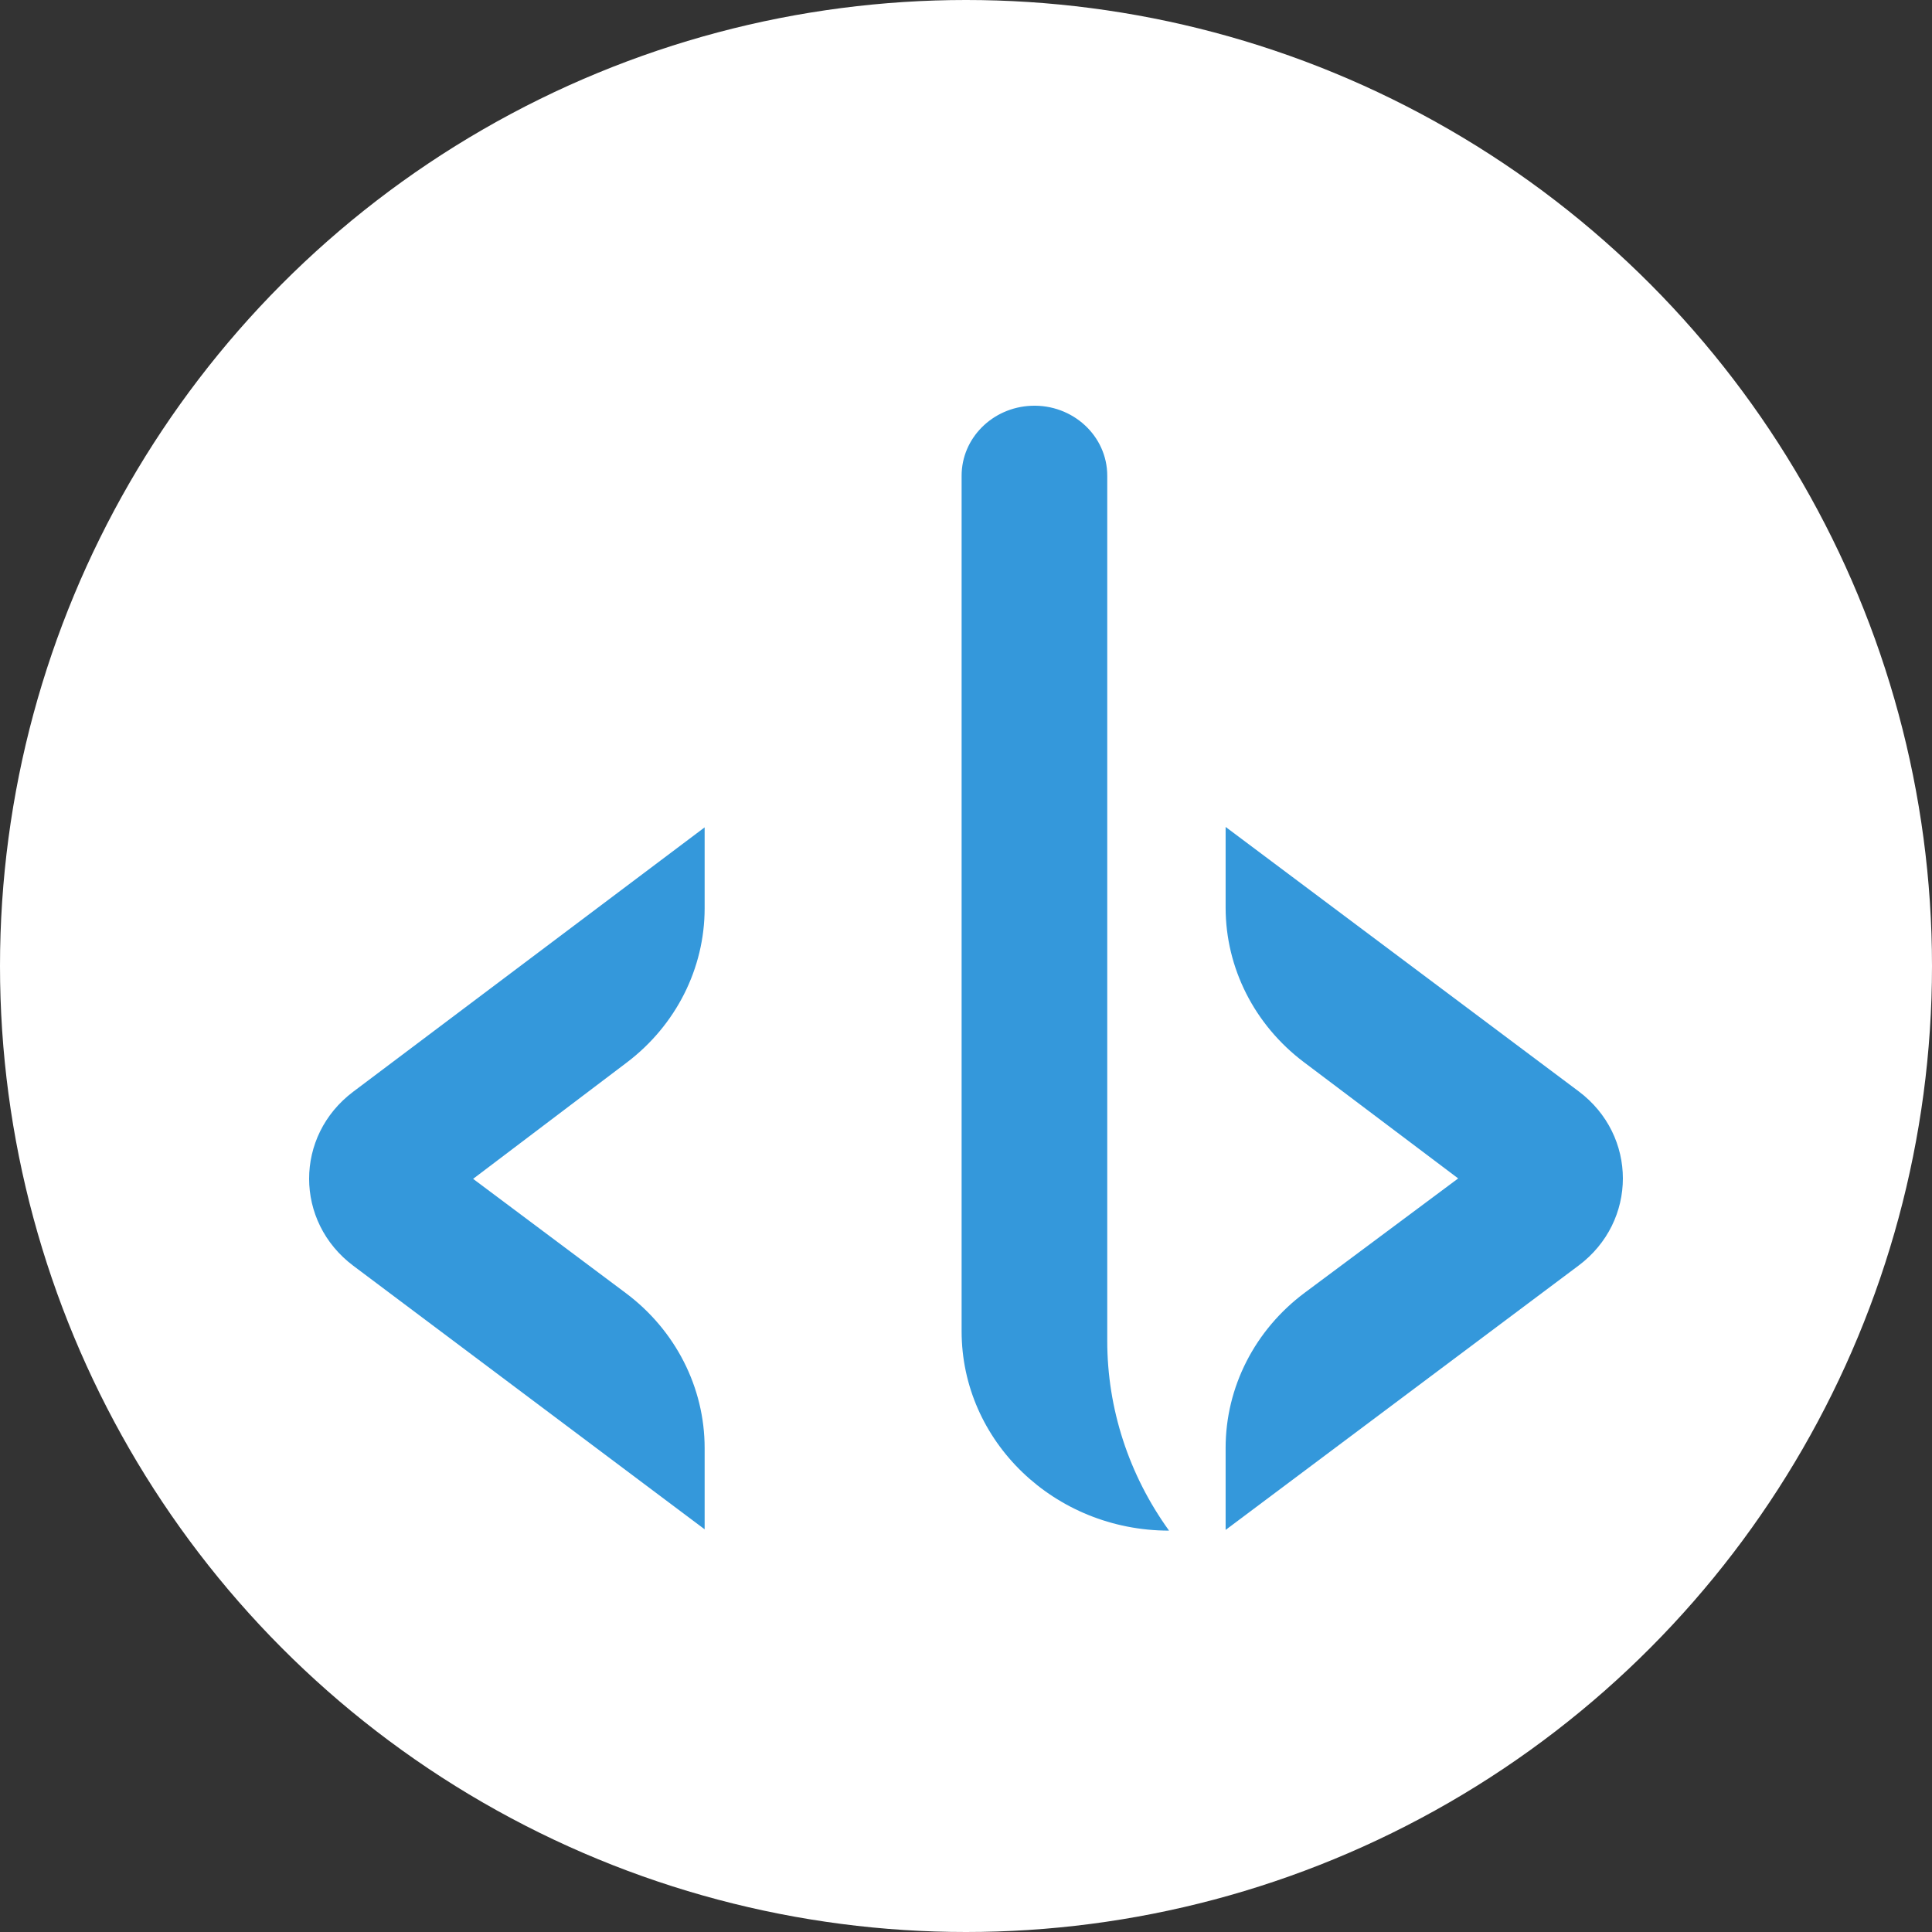
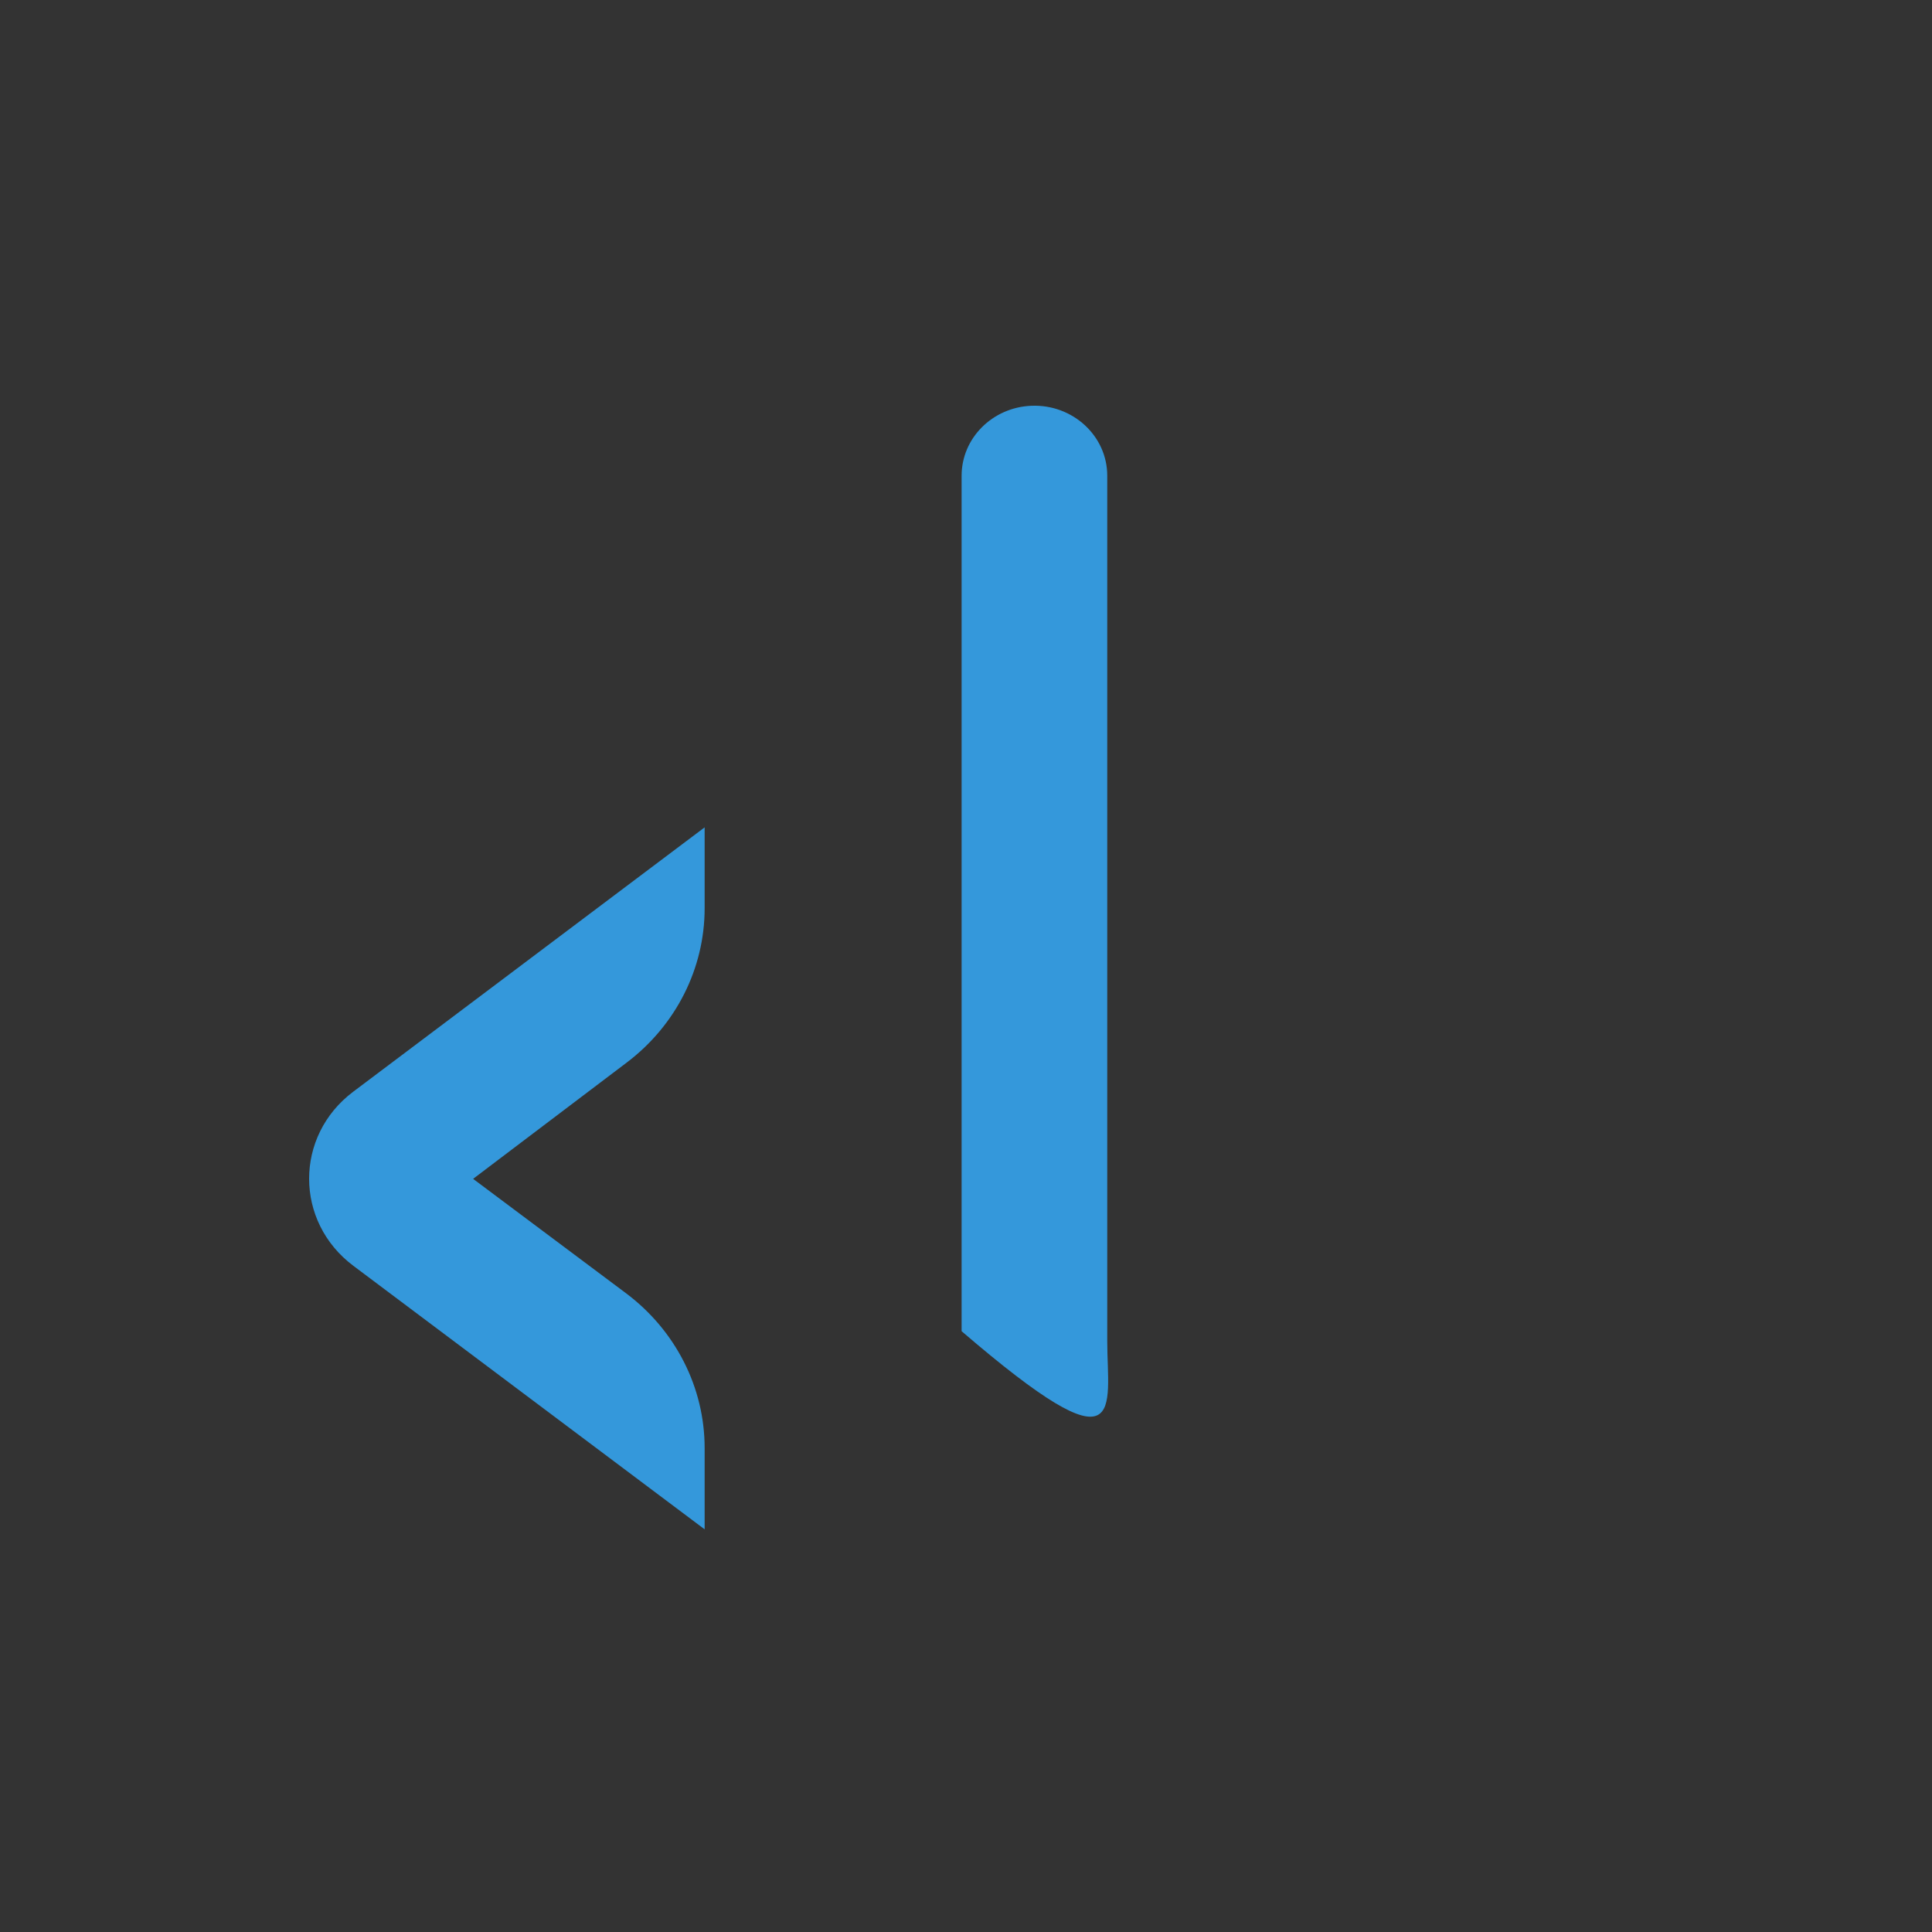
<svg xmlns="http://www.w3.org/2000/svg" width="100" height="100" viewBox="0 0 100 100" fill="none">
  <rect x="0" y="0" width="100" height="100" fill="#333333" stroke="none" />
-   <circle cx="50" cy="50" r="50" fill="white" />
-   <path d="M49.773 24.623V68.903C49.773 74.604 54.58 79.225 60.51 79.225C58.427 76.34 57.311 72.912 57.311 69.4V24.623C57.311 22.561 55.523 20.915 53.38 21.003C51.363 21.087 49.773 22.683 49.773 24.623Z" fill="#3498DB" />
-   <path d="M63.438 46.976V42.802L81.707 56.484C84.764 58.773 84.764 63.216 81.707 65.506L63.438 79.188V74.944C63.438 71.801 64.95 68.834 67.535 66.909L75.475 60.995L67.489 54.977C64.931 53.05 63.438 50.1 63.438 46.976Z" fill="#3498DB" />
+   <path d="M49.773 24.623V68.903C58.427 76.34 57.311 72.912 57.311 69.4V24.623C57.311 22.561 55.523 20.915 53.38 21.003C51.363 21.087 49.773 22.683 49.773 24.623Z" fill="#3498DB" />
  <path d="M36.472 74.952V79.157L18.289 65.518C15.24 63.231 15.236 58.798 18.282 56.507L36.472 42.824V47.012C36.472 50.127 34.986 53.071 32.439 54.998L24.488 61.017L32.392 66.93C34.967 68.856 36.472 71.817 36.472 74.952Z" fill="#3498DB" />
</svg>